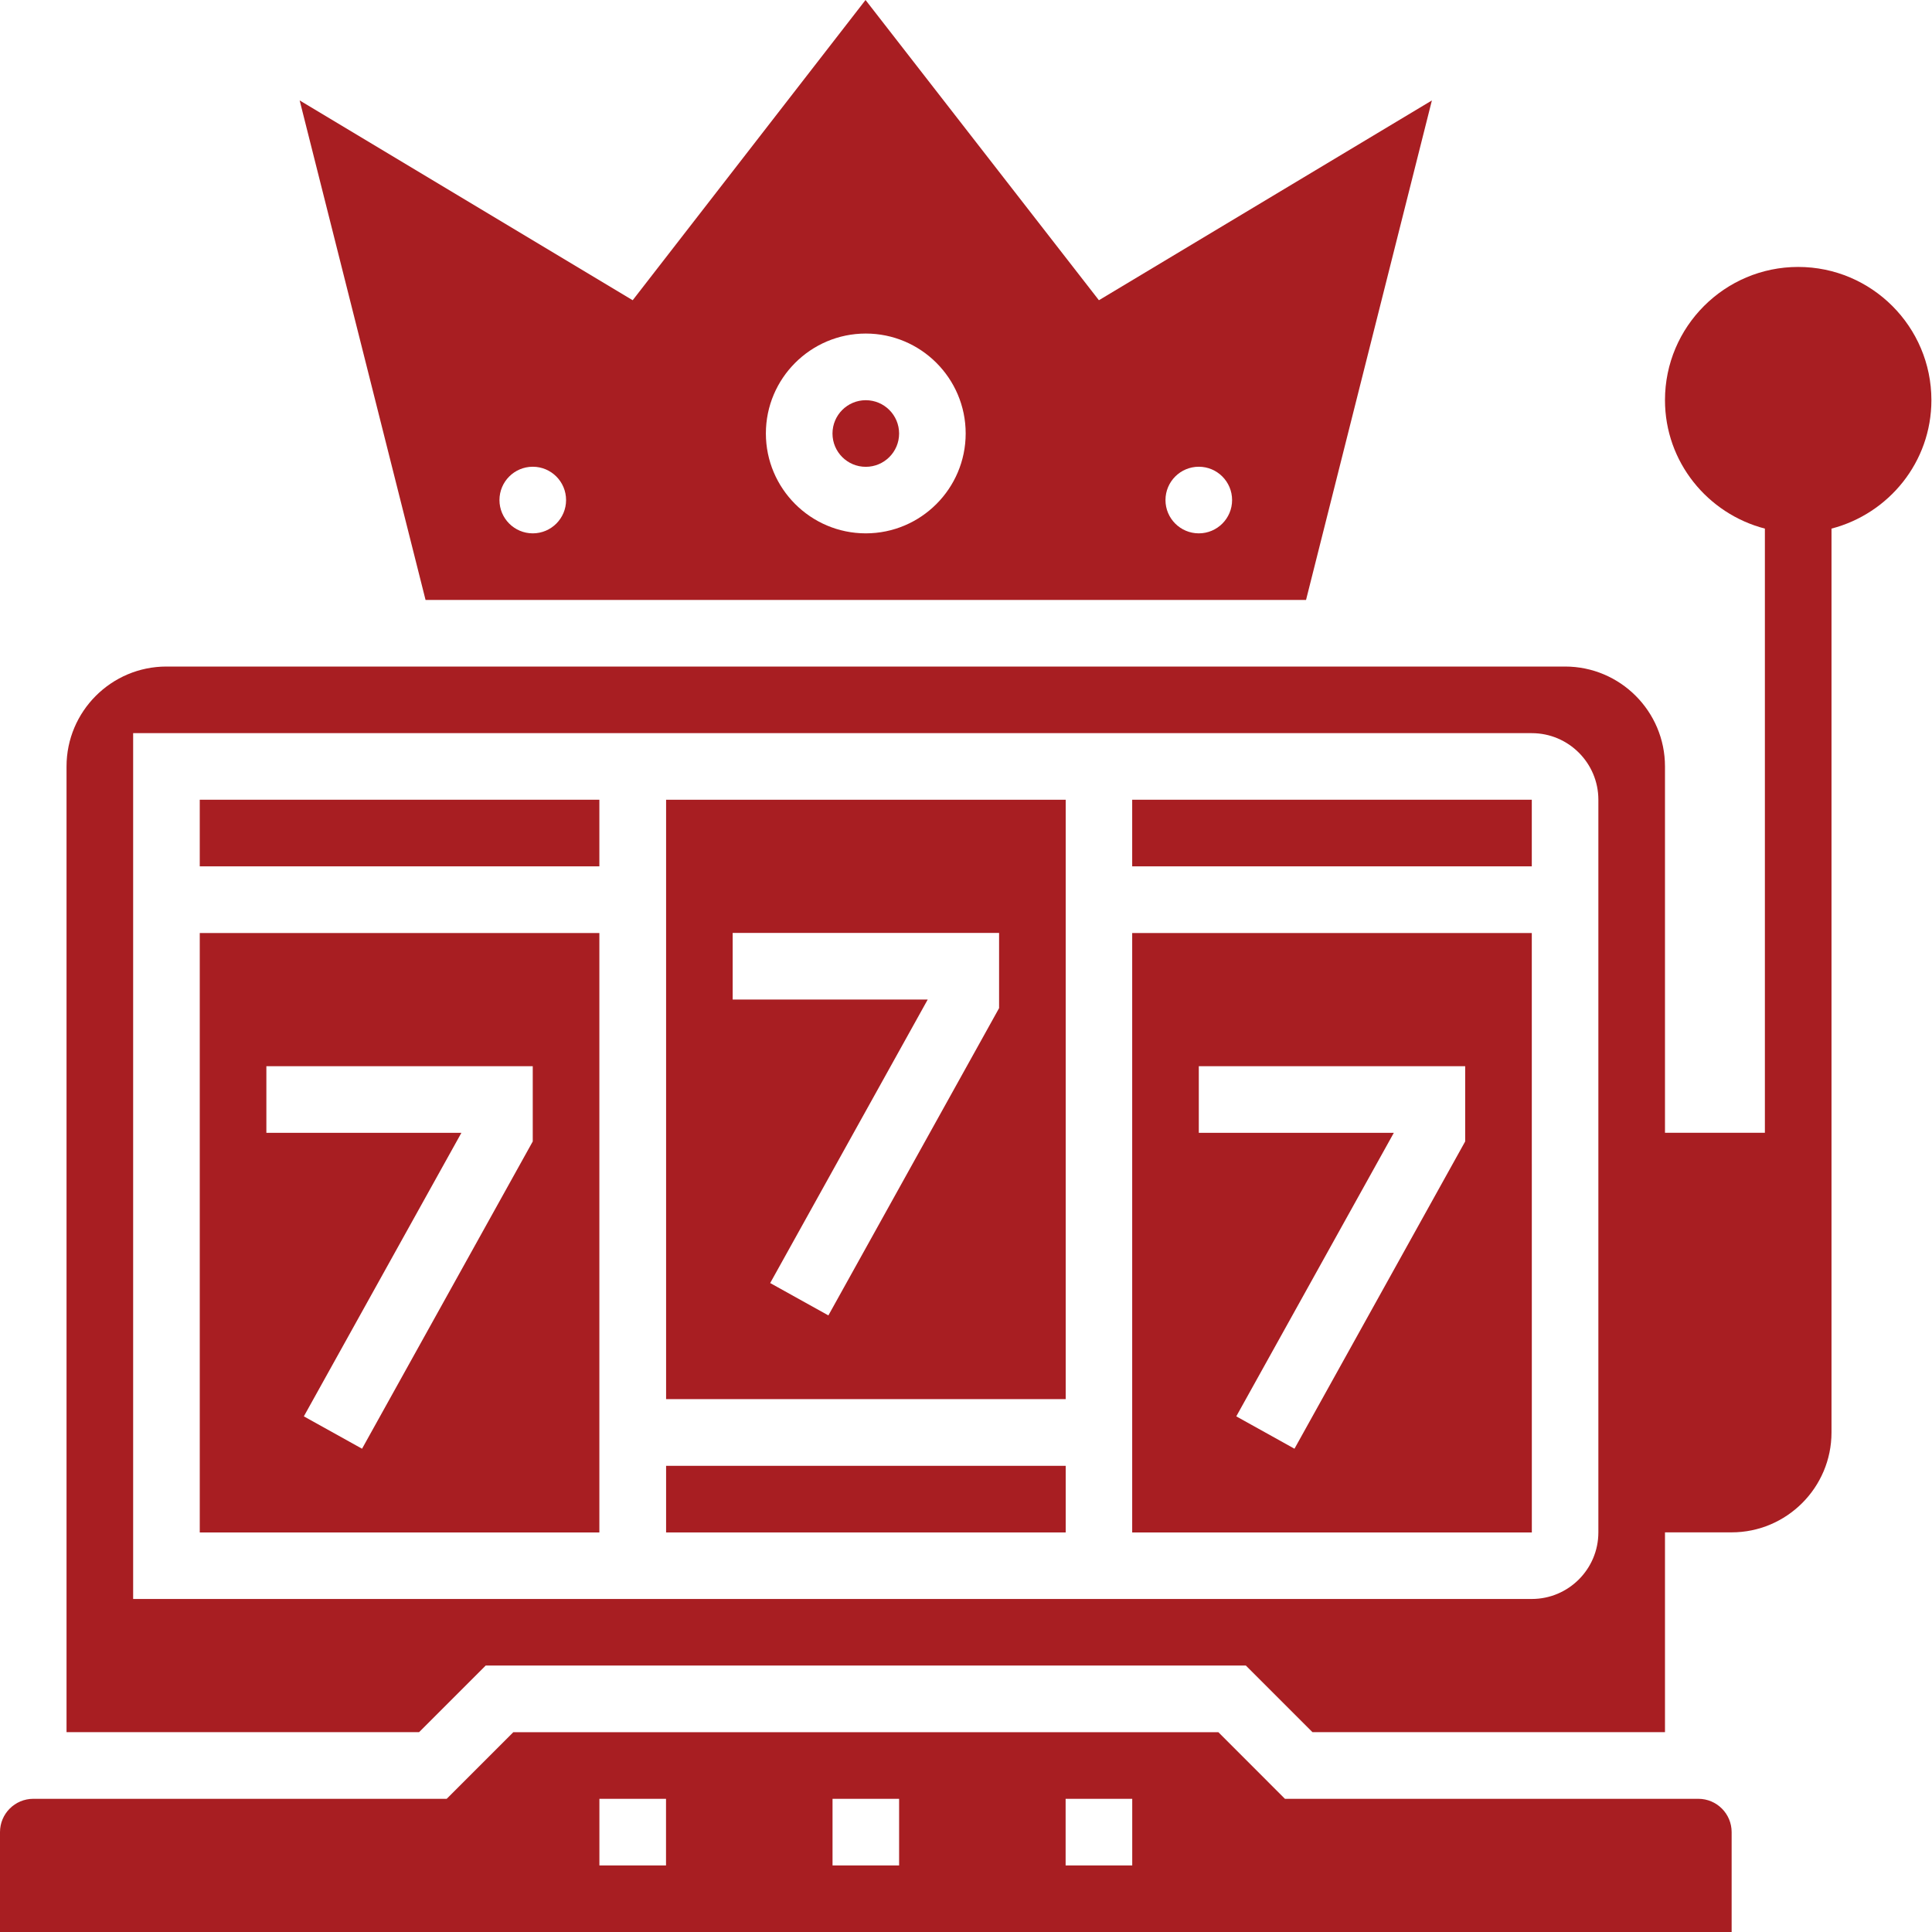
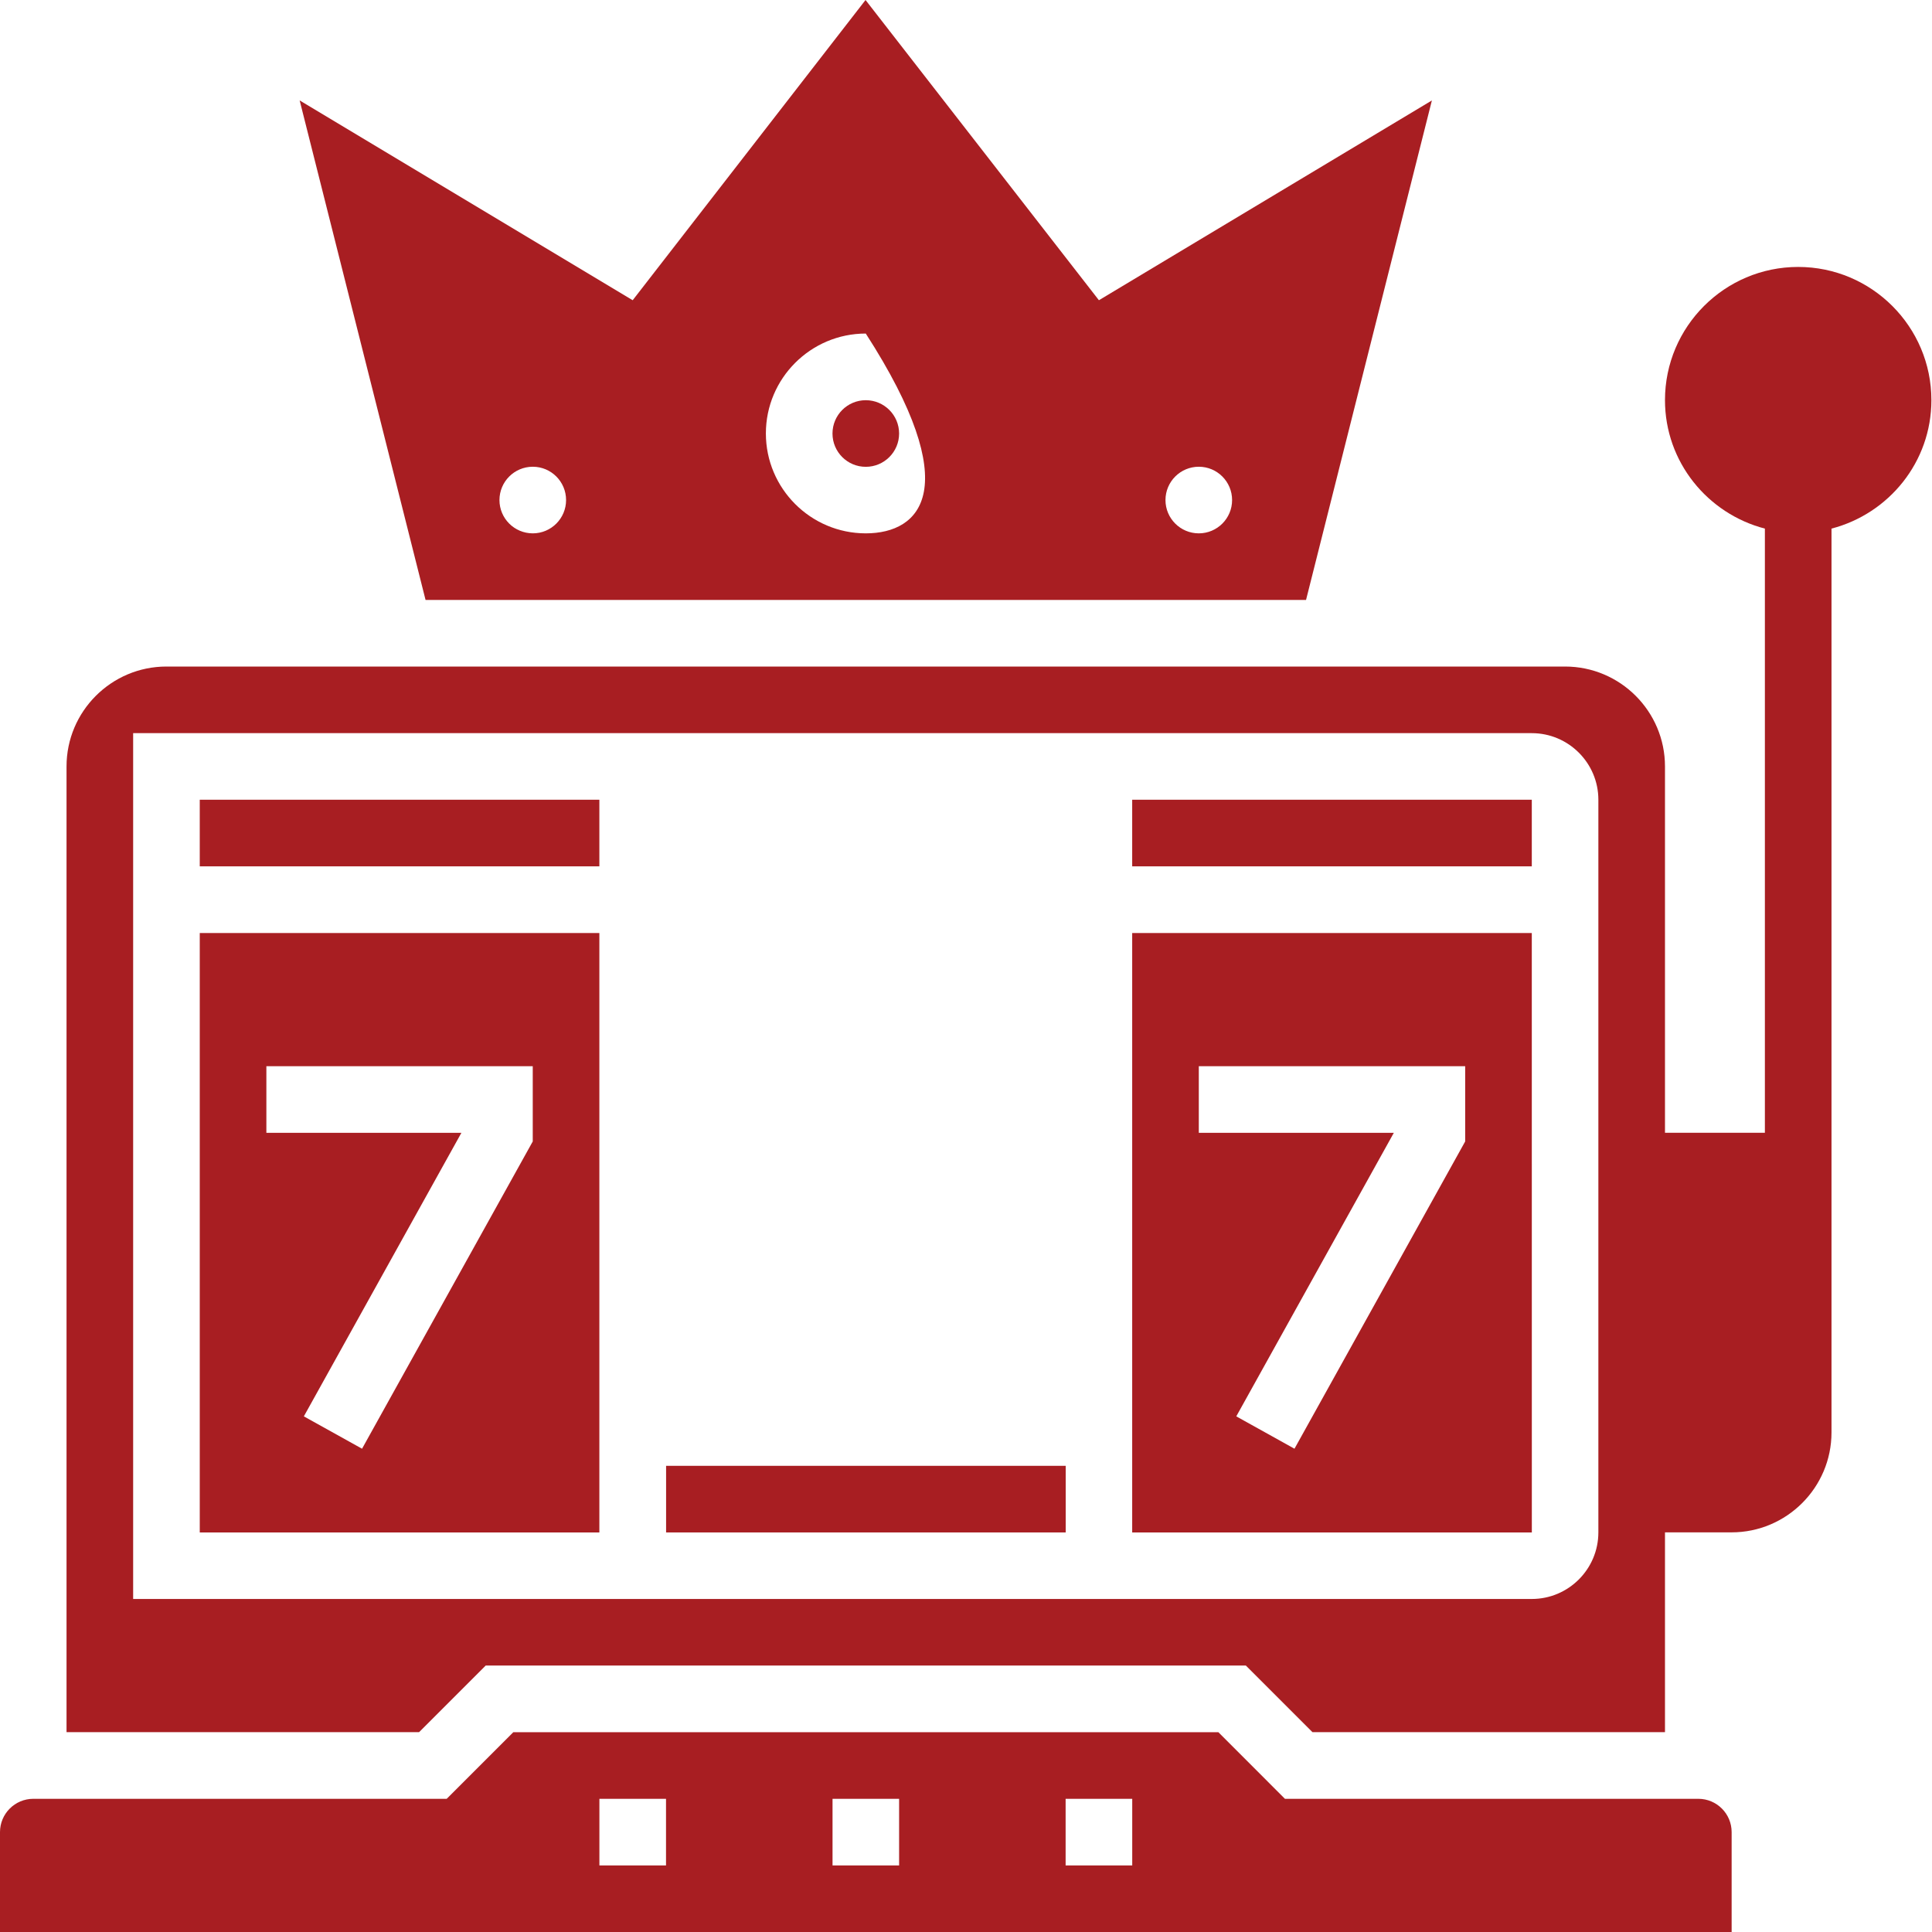
<svg xmlns="http://www.w3.org/2000/svg" width="48" height="48" viewBox="0 0 48 48" fill="none">
  <path d="M44.675 6.632C42.85 6.632 41.366 8.116 41.366 9.941C41.366 11.478 42.425 12.763 43.848 13.133V28.143H41.366V19.042C41.366 17.673 40.253 16.56 38.884 16.56H4.135C2.767 16.56 1.653 17.673 1.653 19.042V43.035H10.412L12.067 41.38H30.953L32.608 43.035H41.366V38.071H43.021C44.389 38.071 45.503 36.957 45.503 35.589V13.133C46.927 12.763 47.985 11.478 47.985 9.941C47.985 8.116 46.501 6.632 44.675 6.632ZM39.711 38.071C39.711 38.984 38.969 39.726 38.057 39.726H3.308V18.215H38.057C38.969 18.215 39.711 18.957 39.711 19.869V38.071Z" fill="#A81E22" />
-   <path d="M32.448 14.906L35.575 2.495L27.302 7.459L21.504 0L15.719 7.459L7.445 2.495L10.573 14.906H32.448ZM29.784 11.596C30.241 11.596 30.611 11.967 30.611 12.424C30.611 12.88 30.241 13.251 29.784 13.251C29.327 13.251 28.956 12.88 28.956 12.424C28.956 11.967 29.327 11.596 29.784 11.596ZM21.51 8.287C22.879 8.287 23.992 9.4 23.992 10.769C23.992 12.137 22.879 13.251 21.51 13.251C20.142 13.251 19.028 12.137 19.028 10.769C19.028 9.4 20.142 8.287 21.51 8.287ZM13.237 11.596C13.694 11.596 14.064 11.967 14.064 12.424C14.064 12.88 13.694 13.251 13.237 13.251C12.78 13.251 12.409 12.88 12.409 12.424C12.409 11.967 12.78 11.596 13.237 11.596Z" fill="#A81E22" />
+   <path d="M32.448 14.906L35.575 2.495L27.302 7.459L21.504 0L15.719 7.459L7.445 2.495L10.573 14.906H32.448ZM29.784 11.596C30.241 11.596 30.611 11.967 30.611 12.424C30.611 12.88 30.241 13.251 29.784 13.251C29.327 13.251 28.956 12.88 28.956 12.424C28.956 11.967 29.327 11.596 29.784 11.596ZM21.51 8.287C23.992 12.137 22.879 13.251 21.51 13.251C20.142 13.251 19.028 12.137 19.028 10.769C19.028 9.4 20.142 8.287 21.51 8.287ZM13.237 11.596C13.694 11.596 14.064 11.967 14.064 12.424C14.064 12.88 13.694 13.251 13.237 13.251C12.78 13.251 12.409 12.88 12.409 12.424C12.409 11.967 12.78 11.596 13.237 11.596Z" fill="#A81E22" />
  <path d="M16.549 36.418H26.477V38.073H16.549V36.418Z" fill="#A81E22" />
  <path d="M4.963 19.869H14.891V21.524H4.963V19.869Z" fill="#A81E22" />
-   <path d="M16.549 34.761H26.477V19.869H16.549V34.761ZM18.203 23.178H24.822V25.047L20.581 32.681L19.135 31.877L23.049 24.833H18.203V23.178Z" fill="#A81E22" />
  <path d="M28.129 23.181V38.073H38.058L38.057 23.181H28.129ZM36.402 28.359L32.161 35.993L30.715 35.189L34.629 28.145H29.784V26.49H36.402V28.359Z" fill="#A81E22" />
  <path d="M28.129 19.869H38.057V21.524H28.129V19.869Z" fill="#A81E22" />
  <path d="M22.338 10.771C22.338 11.228 21.967 11.598 21.51 11.598C21.053 11.598 20.683 11.228 20.683 10.771C20.683 10.314 21.053 9.943 21.51 9.943C21.967 9.943 22.338 10.314 22.338 10.771Z" fill="#A81E22" />
  <path d="M42.195 44.691H31.924L30.27 43.036H12.753L11.098 44.691H0.827C0.371 44.691 0 45.062 0 45.518V48H43.022V45.518C43.022 45.062 42.652 44.691 42.195 44.691ZM16.547 46.346H14.892V44.691H16.547V46.346ZM22.338 46.346H20.684V44.691H22.338V46.346ZM28.13 46.346H26.475V44.691H28.13V46.346Z" fill="#A81E22" />
  <path d="M4.963 38.073H14.891V23.181H4.963V38.073ZM6.618 26.49H13.236V28.359L8.995 35.993L7.549 35.189L11.463 28.145H6.618V26.49Z" fill="#A81E22" />
</svg>